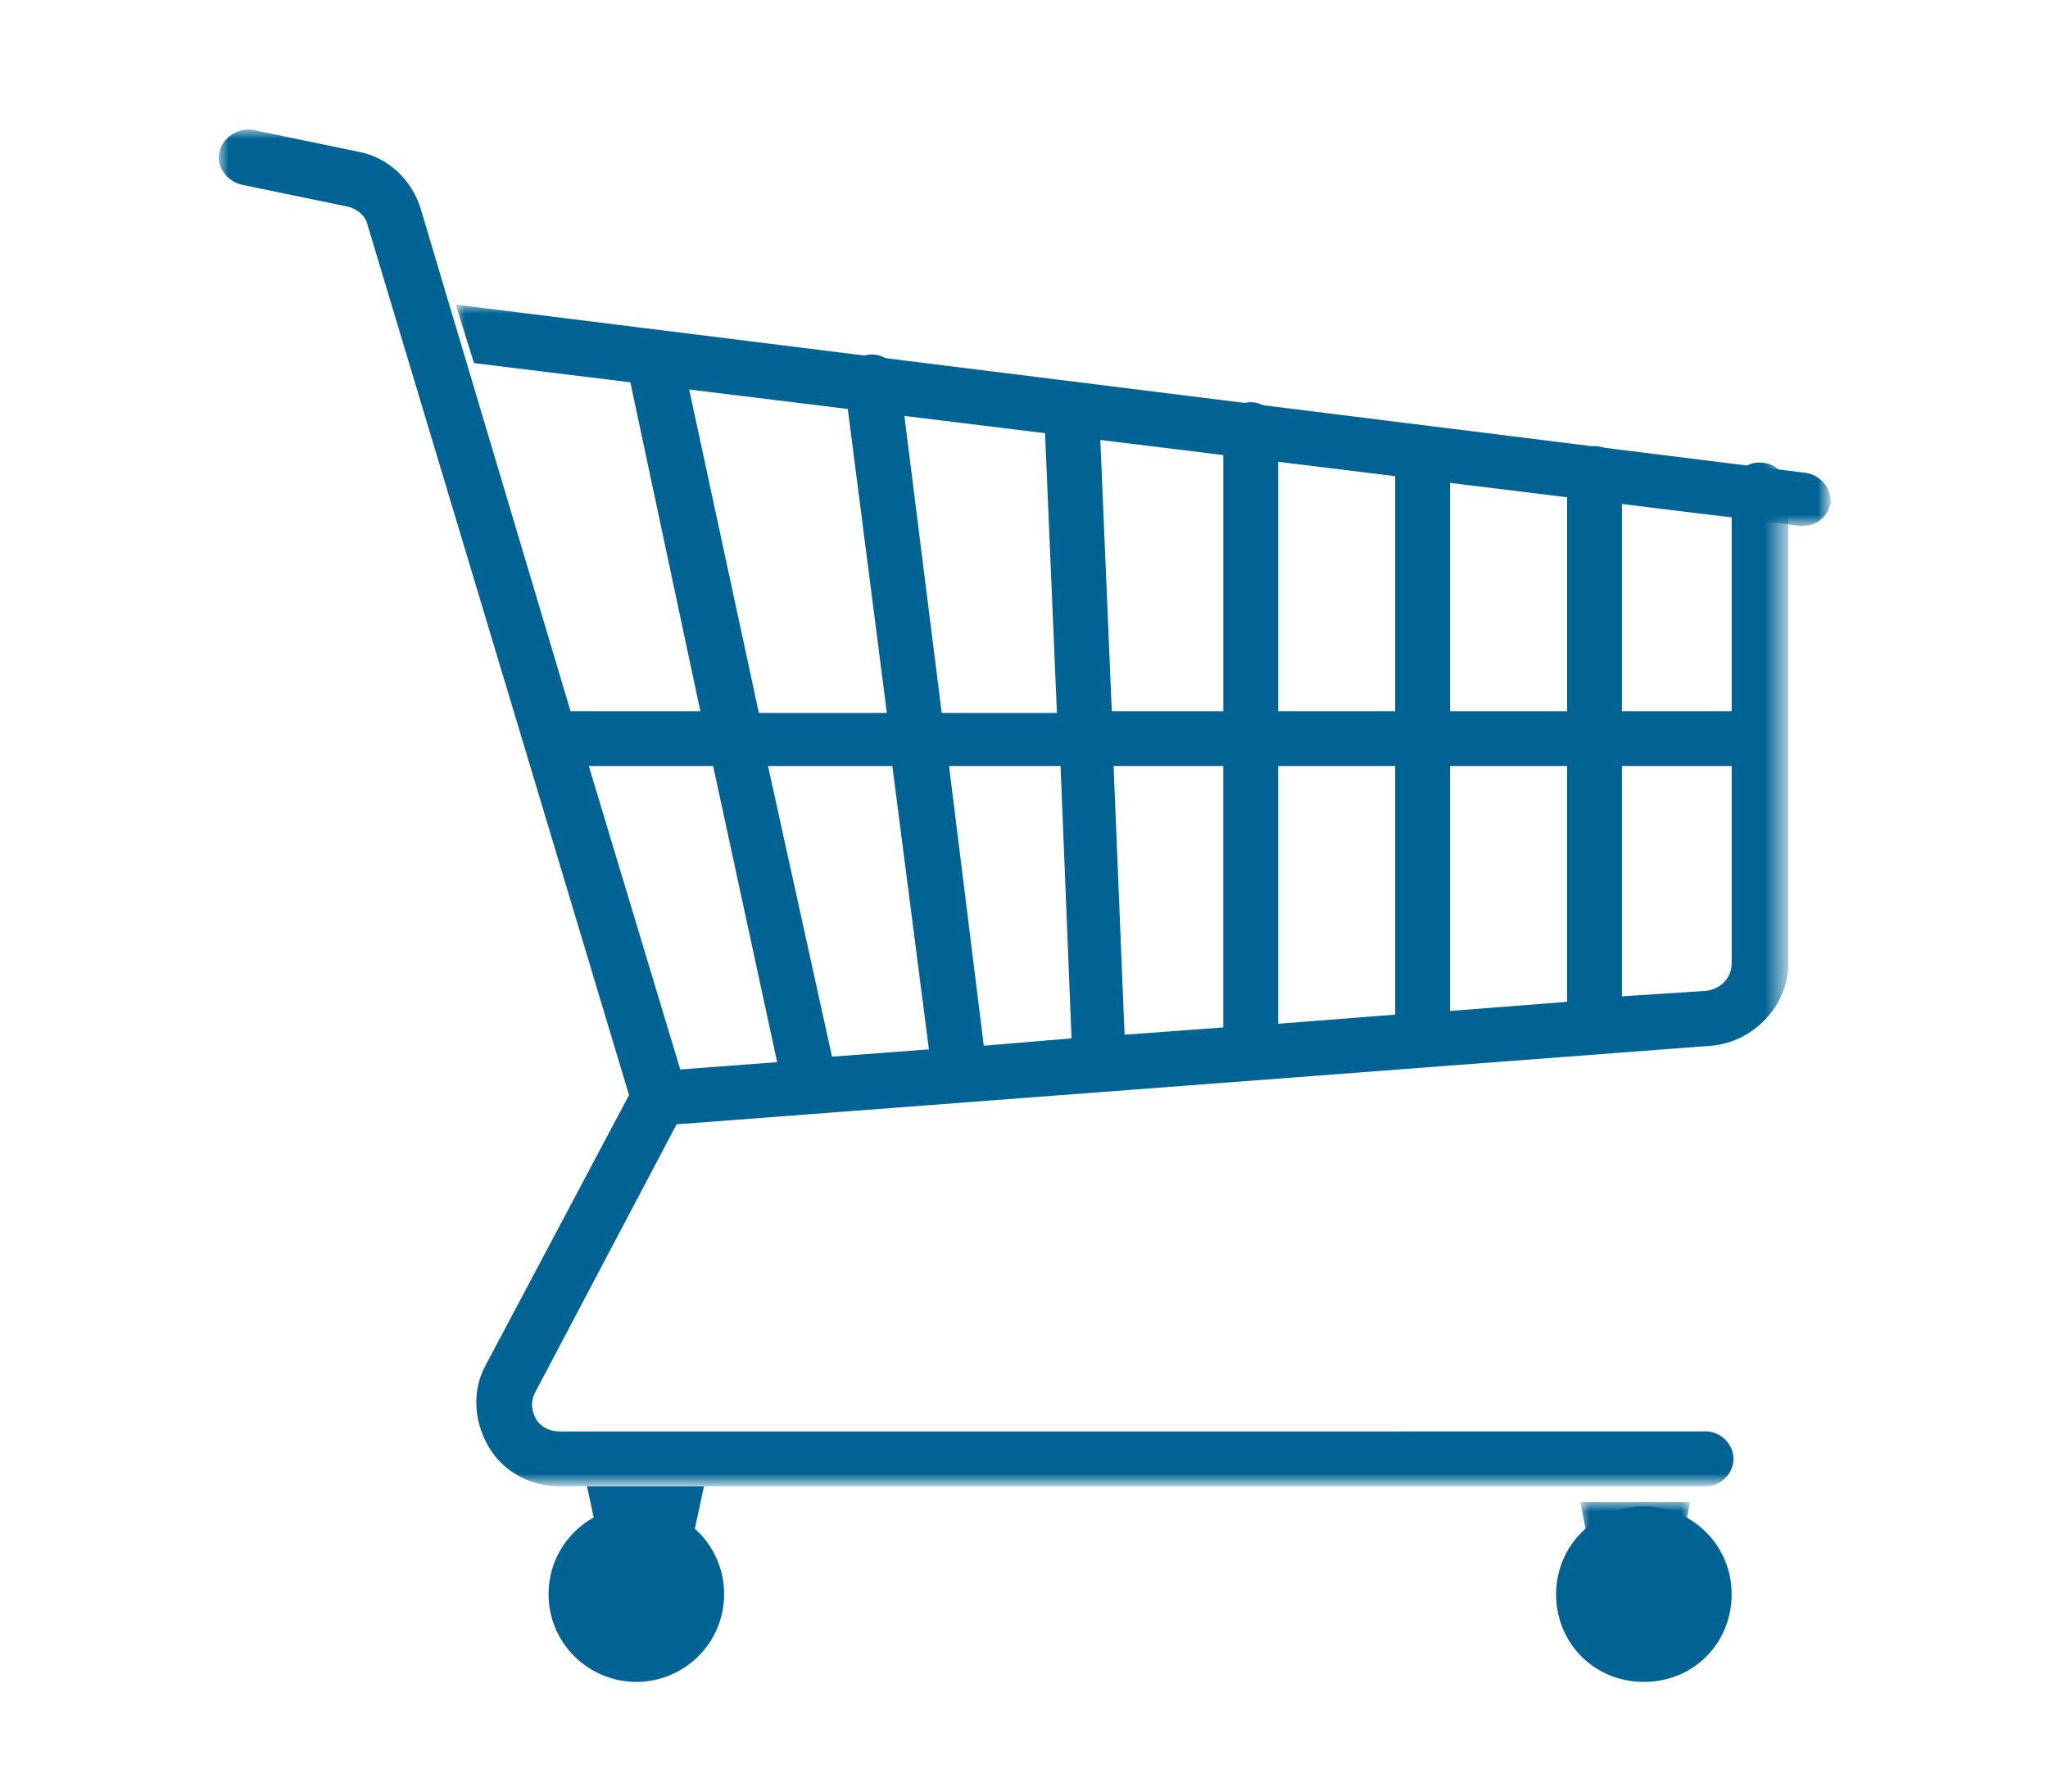
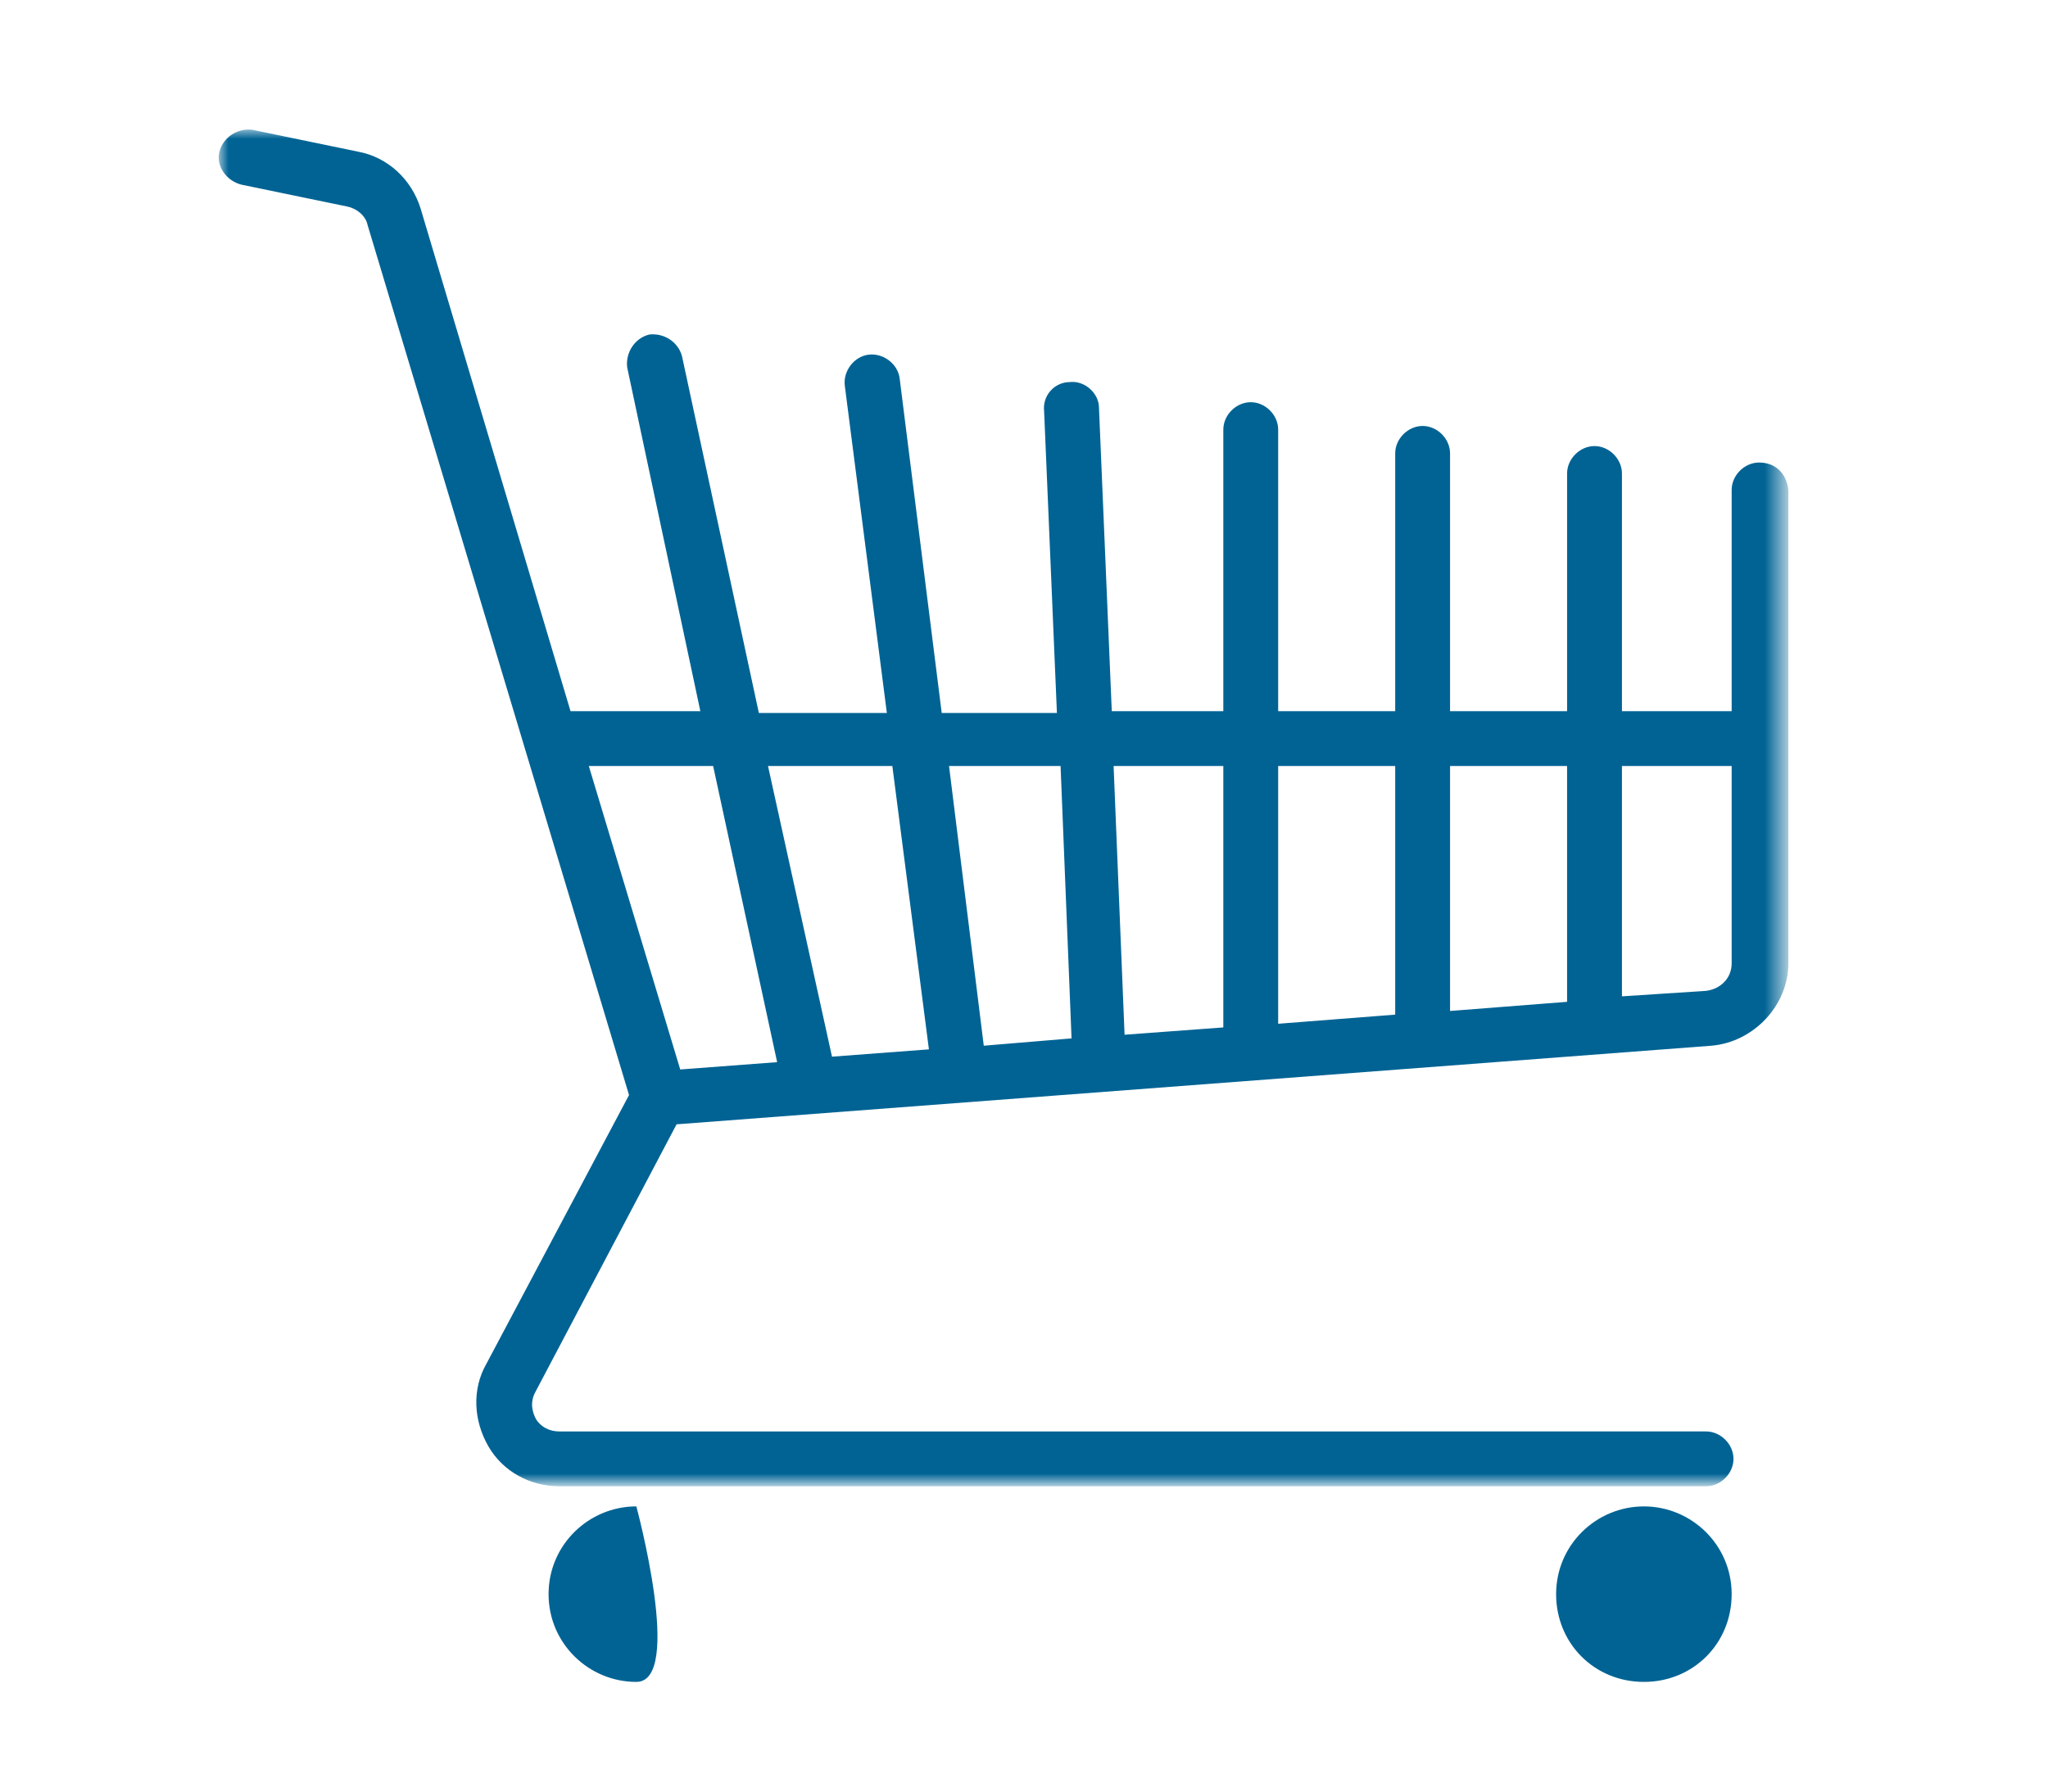
<svg xmlns="http://www.w3.org/2000/svg" version="1.1" id="Layer_1" x="0px" y="0px" viewBox="0 0 112 98" style="enable-background:new 0 0 112 98;" xml:space="preserve">
  <style type="text/css">
	.st0{filter:url(#Adobe_OpacityMaskFilter);}
	.st1{fill-rule:evenodd;clip-rule:evenodd;fill:#FFFFFF;}
	.st2{mask:url(#mask-2_1_);fill-rule:evenodd;clip-rule:evenodd;fill:#006394;}
	.st3{fill-rule:evenodd;clip-rule:evenodd;fill:#006394;}
	.st4{filter:url(#Adobe_OpacityMaskFilter_1_);}
	.st5{mask:url(#mask-4_1_);fill-rule:evenodd;clip-rule:evenodd;fill:#006394;}
	.st6{filter:url(#Adobe_OpacityMaskFilter_2_);}
	.st7{mask:url(#mask-4_2_);fill-rule:evenodd;clip-rule:evenodd;fill:#006394;}
</style>
  <desc>Created with Sketch.</desc>
  <g id="retail">
    <g id="_x30_01-online-store" transform="translate(12, 7)">
      <g id="Group-3">
        <g id="Clip-2">
			</g>
        <defs>
          <filter id="Adobe_OpacityMaskFilter" filterUnits="userSpaceOnUse" x="0" y="0.1" width="85.7" height="74.1">
            <feColorMatrix type="matrix" values="1 0 0 0 0  0 1 0 0 0  0 0 1 0 0  0 0 0 1 0" />
          </filter>
        </defs>
        <mask maskUnits="userSpaceOnUse" x="0" y="0.1" width="85.7" height="74.1" id="mask-2_1_">
          <g class="st0">
            <polygon id="path-1_1_" class="st1" points="0,0.1 85.7,0.1 85.7,74.2 0,74.2      " />
          </g>
        </mask>
        <path id="Fill-1" class="st2" d="M82.7,45.7c0,0.8-0.6,1.4-1.4,1.5l-4.6,0.3V34.9h6V45.7z M73.7,47.8l-6.4,0.5V34.9h6.4V47.8z      M64.3,48.5L57.9,49V34.9h6.4V48.5z M54.9,49.2l-5.4,0.4l-0.6-14.7h6V49.2z M41.8,50.2l-1.9-15.3h6.1l0.6,14.9L41.8,50.2z      M33.5,50.8L30,34.9h6.8l2,15.5L33.5,50.8z M25.2,51.5l-5-16.6H27l3.5,16.2L25.2,51.5z M84.2,18.3c-0.8,0-1.5,0.7-1.5,1.5v12.1     h-6v-13c0-0.8-0.7-1.5-1.5-1.5c-0.8,0-1.5,0.7-1.5,1.5v13h-6.4V17.8c0-0.8-0.7-1.5-1.5-1.5c-0.8,0-1.5,0.7-1.5,1.5v14.1h-6.4     V16.5c0-0.8-0.7-1.5-1.5-1.5c-0.8,0-1.5,0.7-1.5,1.5v15.4h-6.1l-0.7-16.6c0-0.8-0.8-1.5-1.6-1.4c-0.8,0-1.5,0.7-1.4,1.6l0.7,16.5     h-6.3l-2.3-18.3c-0.1-0.8-0.9-1.4-1.7-1.3c-0.8,0.1-1.4,0.9-1.3,1.7l2.3,17.9h-7l-4.2-19.5c-0.2-0.8-1-1.3-1.8-1.2     c-0.8,0.2-1.3,1-1.2,1.8l4,18.8h-7.1L11,4.4c-0.5-1.6-1.8-2.8-3.4-3.1L1.8,0.1C1,0,0.2,0.5,0,1.3c-0.2,0.8,0.4,1.6,1.2,1.8L7,4.3     c0.5,0.1,1,0.5,1.1,1l14.3,47.6l-7.8,14.7c-0.8,1.4-0.7,3.1,0.1,4.5c0.8,1.4,2.3,2.2,3.9,2.2h62.7c0.8,0,1.5-0.7,1.5-1.5     c0-0.8-0.7-1.5-1.5-1.5H18.6c-0.8,0-1.2-0.5-1.3-0.7c-0.1-0.2-0.4-0.8,0-1.5L25,54.5l56.6-4.3c2.3-0.2,4.2-2.2,4.2-4.5V19.8     C85.7,18.9,85.1,18.3,84.2,18.3z" />
      </g>
-       <path id="Fill-4" class="st3" d="M22.8,75.4c2.6,0,4.8,2.1,4.8,4.8S25.4,85,22.8,85S18,82.9,18,80.2S20.2,75.4,22.8,75.4" />
+       <path id="Fill-4" class="st3" d="M22.8,75.4S25.4,85,22.8,85S18,82.9,18,80.2S20.2,75.4,22.8,75.4" />
      <path id="Fill-5" class="st3" d="M77.9,75.4c2.6,0,4.8,2.1,4.8,4.8S80.6,85,77.9,85s-4.8-2.1-4.8-4.8S75.3,75.4,77.9,75.4" />
-       <path id="Fill-6" class="st3" d="M23.3,81.8c-0.9,0-1.7-0.6-1.9-1.5l-1.3-6h6.4l-1.3,6C25,81.2,24.2,81.8,23.3,81.8" />
      <g id="Group-10" transform="translate(12.723, 9.562)">
        <g id="Clip-8">
			</g>
        <defs>
          <filter id="Adobe_OpacityMaskFilter_1_" filterUnits="userSpaceOnUse" x="61.7" y="65.6" width="6" height="7.6">
            <feColorMatrix type="matrix" values="1 0 0 0 0  0 1 0 0 0  0 0 1 0 0  0 0 0 1 0" />
          </filter>
        </defs>
        <mask maskUnits="userSpaceOnUse" x="61.7" y="65.6" width="6" height="7.6" id="mask-4_1_">
          <g class="st4">
-             <polygon id="path-3_1_" class="st1" points="0.2,0.1 75.3,0.1 75.3,73.2 0.2,73.2      " />
-           </g>
+             </g>
        </mask>
-         <path id="Fill-7" class="st5" d="M64.7,73.2c-0.9,0-1.6-0.6-1.8-1.5l-1.2-6.1h6l-1.2,6.1C66.3,72.6,65.6,73.2,64.7,73.2" />
        <defs>
          <filter id="Adobe_OpacityMaskFilter_2_" filterUnits="userSpaceOnUse" x="0.2" y="0.1" width="75.1" height="12.1">
            <feColorMatrix type="matrix" values="1 0 0 0 0  0 1 0 0 0  0 0 1 0 0  0 0 0 1 0" />
          </filter>
        </defs>
        <mask maskUnits="userSpaceOnUse" x="0.2" y="0.1" width="75.1" height="12.1" id="mask-4_2_">
          <g class="st6">
-             <polygon id="path-3_2_" class="st1" points="0.2,0.1 75.3,0.1 75.3,73.2 0.2,73.2      " />
-           </g>
+             </g>
        </mask>
-         <path id="Fill-9" class="st7" d="M74,9.3L0.2,0.1l1,3.2l72.5,8.9c0.1,0,0.1,0,0.2,0c0.8,0,1.4-0.6,1.5-1.3     C75.4,10.1,74.8,9.4,74,9.3" />
      </g>
    </g>
  </g>
</svg>